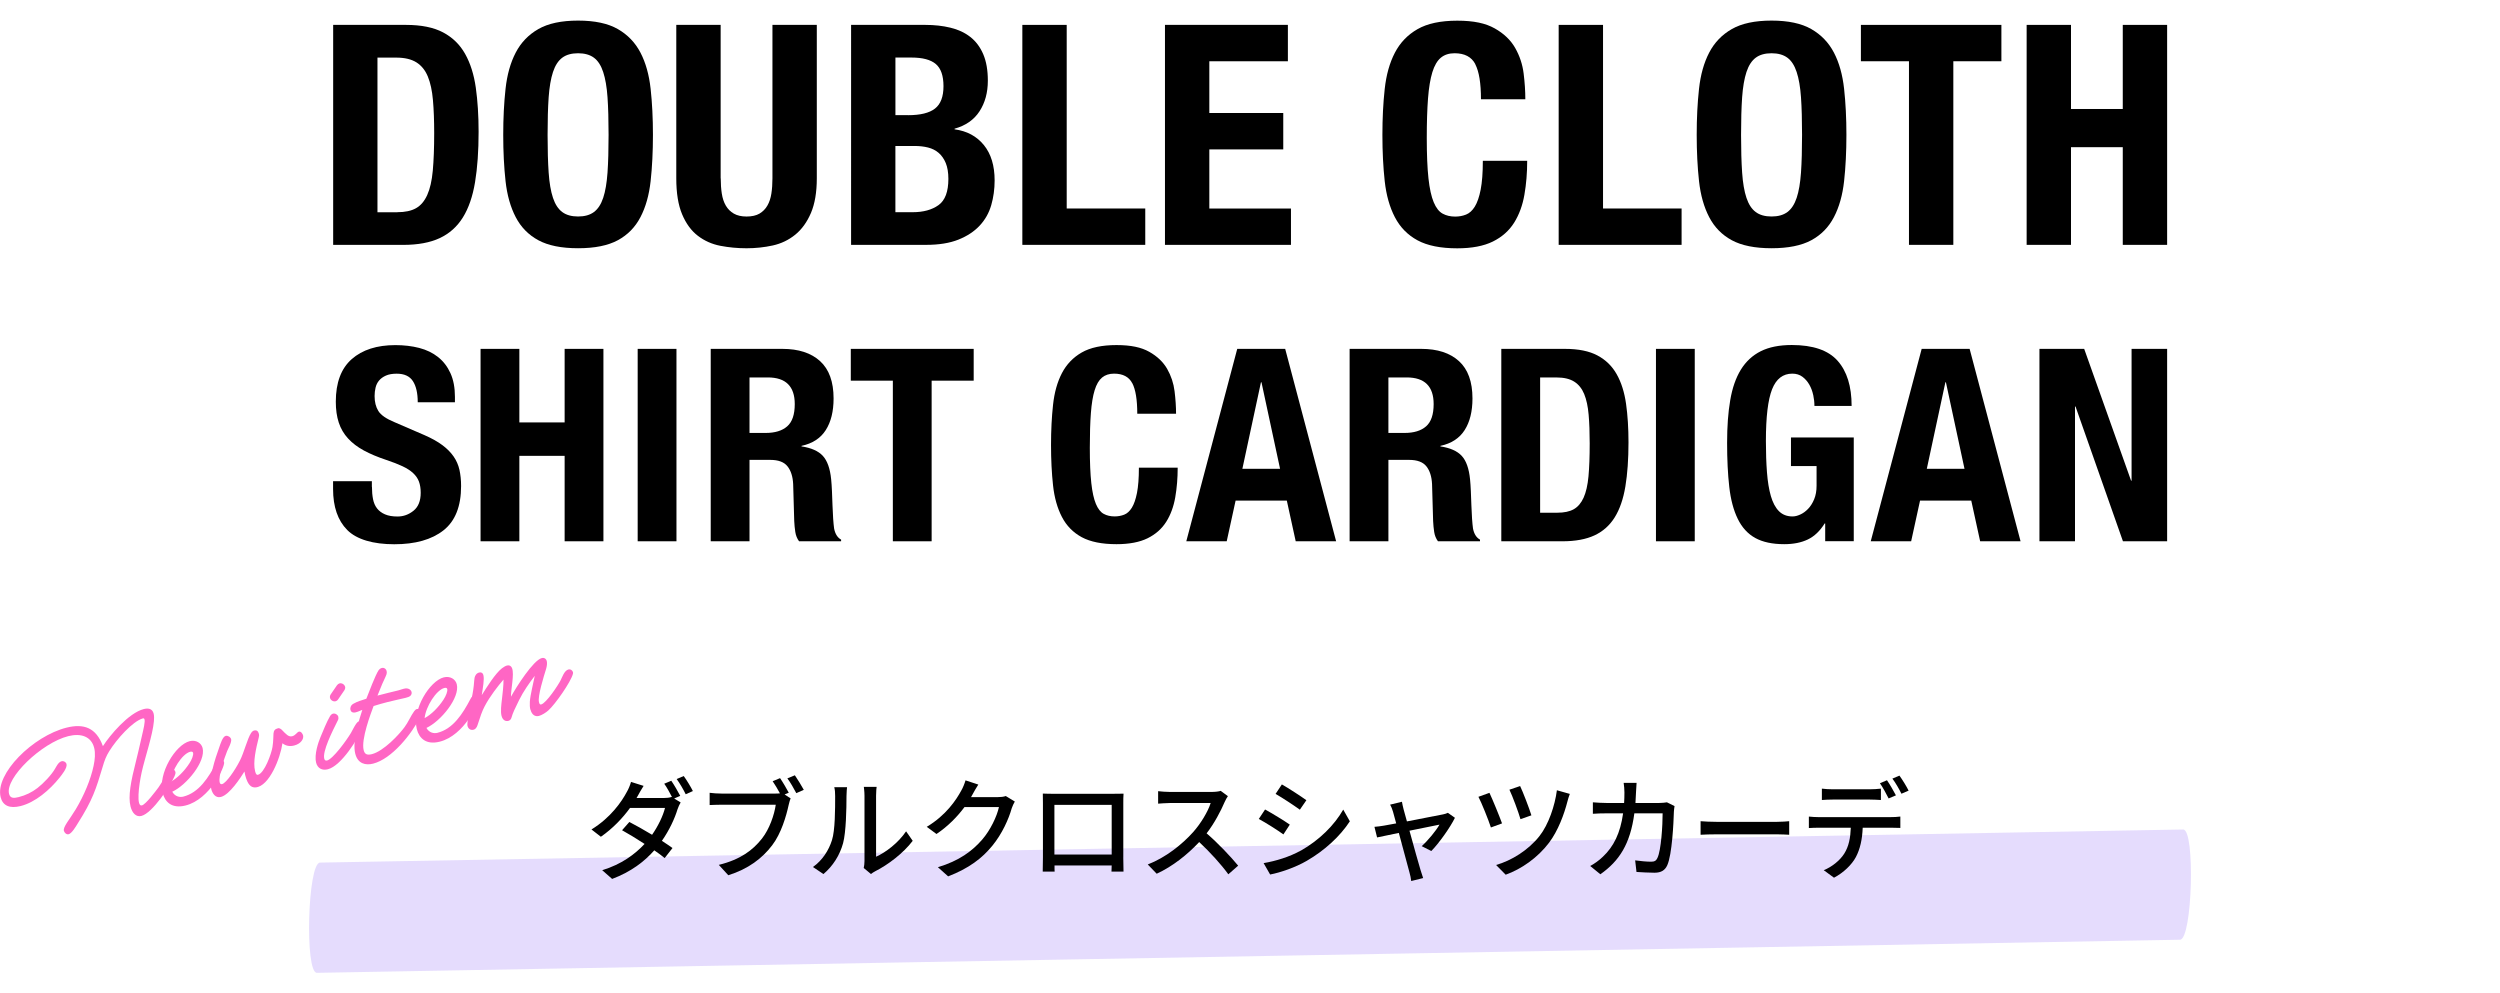
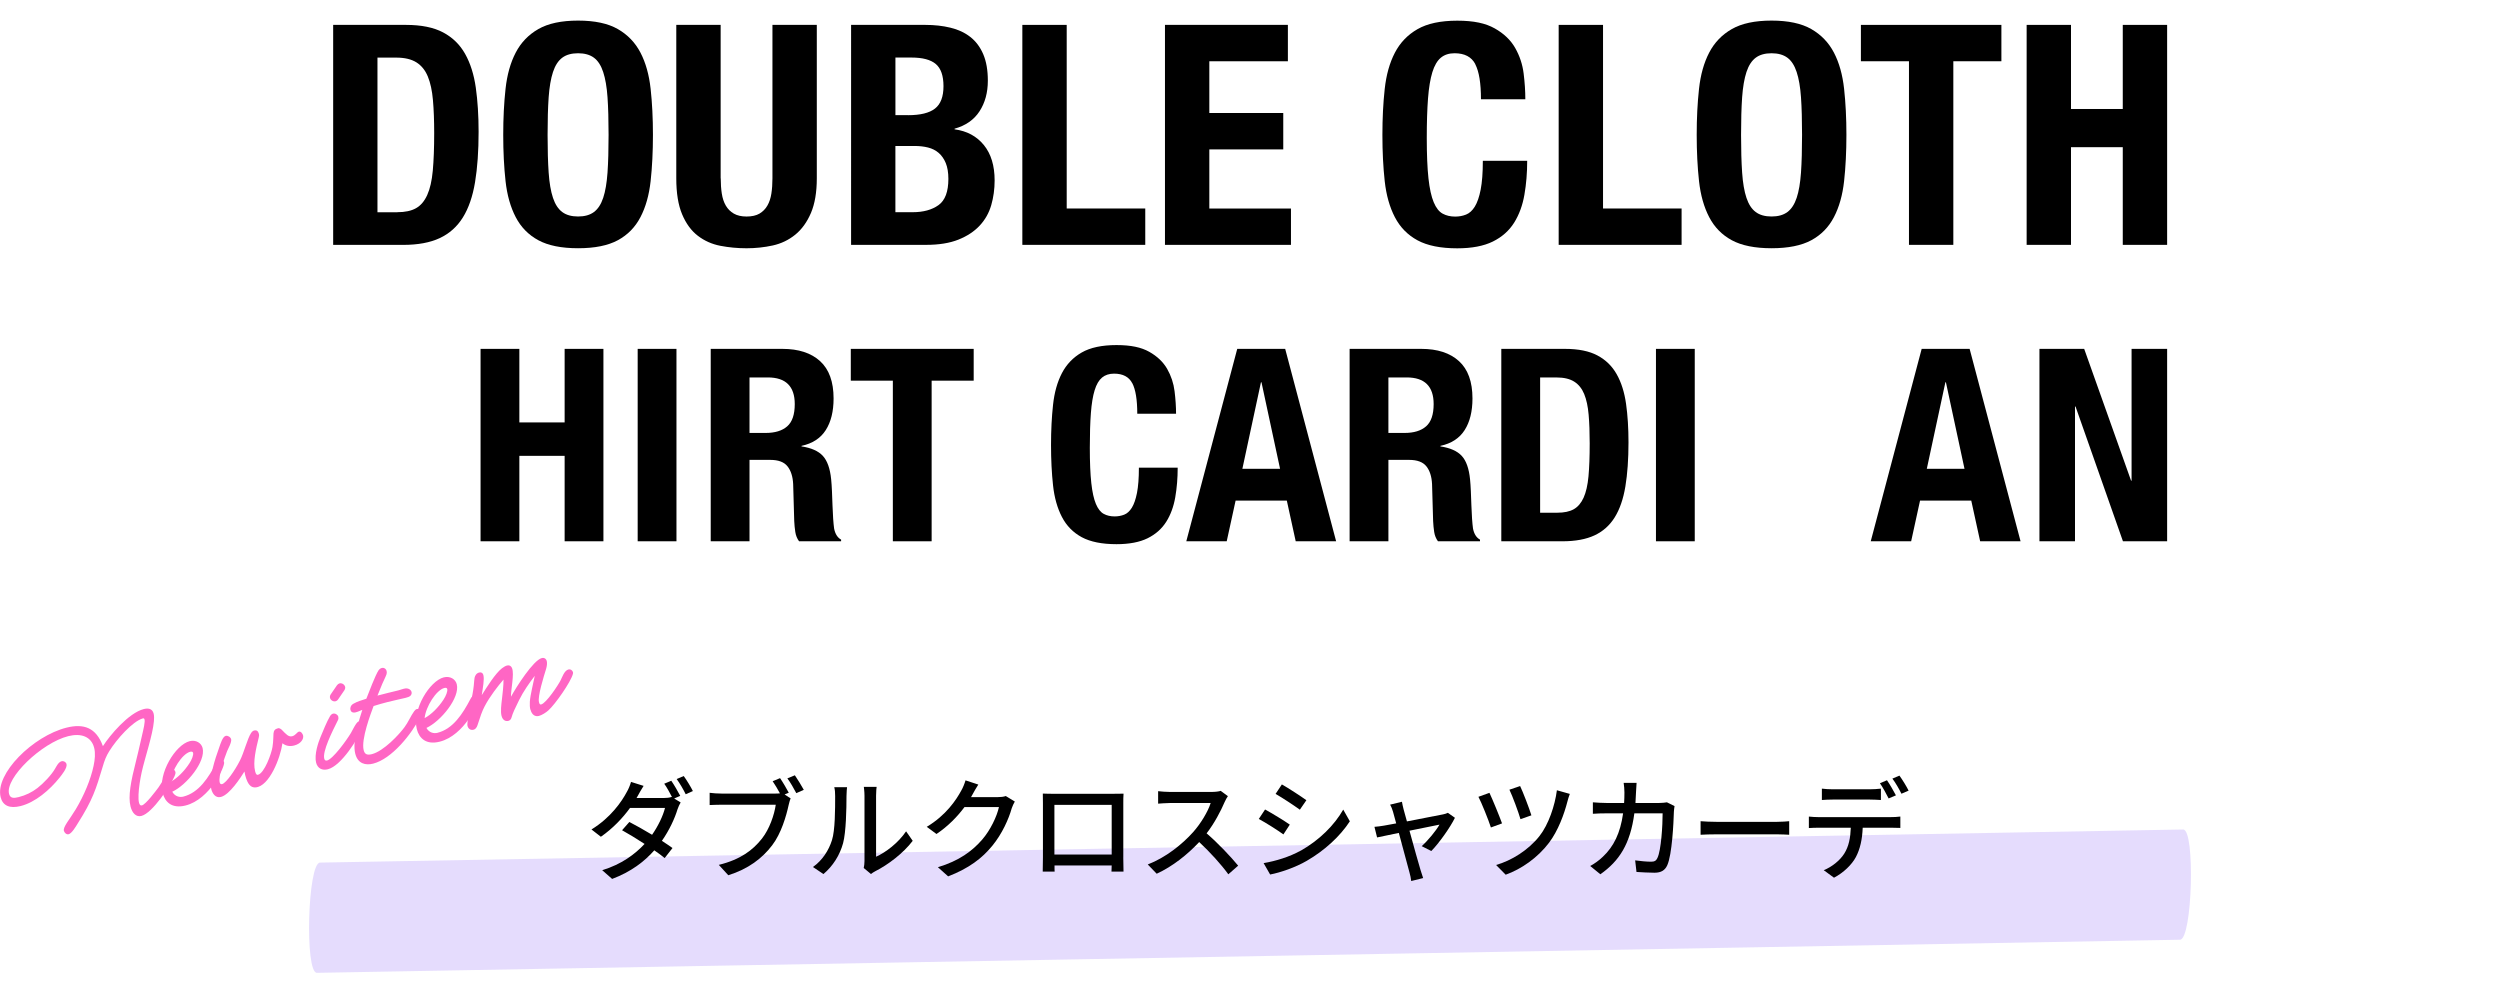
<svg xmlns="http://www.w3.org/2000/svg" id="_レイヤー_1" data-name="レイヤー_1" version="1.1" viewBox="0 0 843.65 335.24">
  <defs>
    <style>
      .st0 {
        fill: #ff66c4;
      }

      .st1 {
        fill: #e5dcfd;
      }
    </style>
  </defs>
  <g>
    <path class="st0" d="M21.56,280.37c-.34-1.34,1.91-3.77,4.04-7.33,2.75-4.59,5.02-9.99,5.99-14.63.45-2.15.64-4.23.19-6.03-.96-3.82-4.4-5.05-8.74-3.96-8.94,2.24-21.34,14.09-19.99,19.46.4,1.6,1.69,1.5,3.24,1.11,2.38-.6,4.48-1.62,6.37-3.08,1.98-1.54,4.72-4.37,5.98-6.61.35-.58,1.06-2.13,2.14-2.41.72-.18,1.5.28,1.67.96.32,1.29-1.61,3.64-2.32,4.54-3.34,4.19-8.22,8.38-13.18,9.62-3.72.93-6.02-.14-6.73-2.98-1.98-7.91,10.91-20.64,22.23-23.48,5.79-1.45,9.99-.04,12.28,6.25,2.28-3.59,8.66-11.24,13.82-12.53,1.29-.32,2.84-.27,3.3,1.54.19.77.16,1.72.09,2.56-.41,4.72-3.02,12.24-4.13,17.24-1,4.54-1.85,11.67.06,11.19,1.34-.34,4.75-4.93,5.61-6.08,1.59-2.21,2.35-4.21,3.34-5.51.37-.48.65-.71.96-.79.57-.14,1.28.5,1.42,1.07.1.41-.09.96-.3,1.45-1.28,3.01-7.42,12.46-11.19,13.41-1.76.44-3.09-.93-3.66-3.2-.86-3.41.06-8.31,1.91-15.58.41-1.64.82-3.28,2.33-9.98.49-2.21.96-4.47-.11-4.15-3.44.97-8.83,7.05-11.29,11.02-1.1,1.76-1.62,3.15-2.24,5.29-2.24,7.48-3.35,11.17-8.47,19.21-.54.91-1.97,3.3-3.01,3.56-.78.19-1.46-.57-1.6-1.14Z" />
    <path class="st0" d="M64,250.11c2.17-.54,3.95.65,4.37,2.31,1.14,4.55-5.38,12.5-10.24,14.76.98,1.73,2.62,1.92,3.71,1.65,5.27-1.32,8.51-6.36,11.22-11.55.26-.5.71-.89,1.17-1.01.57-.14,1.25.4,1.4.97.34,1.34-4.72,12.5-13.03,14.59-4.6,1.15-6.94-1.17-7.72-4.27-1.63-6.51,4.33-16.24,9.13-17.45ZM63.87,257.67c.88-1.32,1.47-2.9,1.29-3.62-.1-.41-.5-.48-1.02-.35-2.67.73-6.2,6.17-6.62,10.17,2.23-1.17,4.69-3.65,6.35-6.21Z" />
    <path class="st0" d="M71.29,266.24c-.89-3.56,1.23-9.97,2.75-14.2.36-.97,1.06-3.45,2.14-3.72.67-.17,1.64.41,1.82,1.13.25.98-1.04,3.28-1.35,4.02-.88,2.2-3.04,8.45-2.51,10.57.12.46.39.67.8.57,1.39-.35,4.37-4.67,6.02-7.94,1.37-2.65,2.53-7.44,3.76-9.29.4-.59.73-.79,1.1-.88.72-.18,1.31.17,1.55,1.15.08.31.1.63-.04,1.16-.95,3.86-2.02,8.36-1.24,11.46.27,1.09.59,1.28.96,1.19,2.17-.54,4.54-7.07,4.9-9.36.69-4.24-.41-5.77,1.92-6.36.36-.09.94.26,1.16.48,1.55,1.59,2.34,2.54,3.58,2.23,1.14-.29,1.63-1.4,2.25-1.55.67-.17,1.27.67,1.42,1.29.29,1.14-.72,2.82-3.04,3.4-1.45.36-2.77.15-3.93-.77-.68,4.95-4.42,14.56-9.06,14.9-1.56.12-2.7-.92-3.53-4.22l-.23-1.15c-1.29,2.08-5.01,7.85-7.95,8.59-1.91.48-2.91-1.3-3.26-2.7Z" />
    <path class="st0" d="M106.67,257.3c-.67-2.69.76-6.84,1.48-8.55.86-2.03,2.1-5.2,3.22-7.07.27-.45.63-.76.99-.85.78-.19,1.63.36,1.8,1.03.09.36.08.75-.1,1.12-2.05,4.08-5.26,10.55-4.64,13.03.14.57.45.71.93.64,1.96-.49,6.43-6.56,8.09-9.33.57-1.02,1.11-2.15,1.75-3.08.25-.33.49-.67.9-.78.57-.14,1.19.36,1.34.98.1.41.05.87-.17,1.31-1.31,3.29-7.03,12.69-11.63,13.85-1.86.47-3.46-.23-3.98-2.3ZM111.37,235.53c-.09-.36-.04-.81.24-1.21l2.09-3.05c.24-.34.57-.58.88-.66.77-.19,1.68.35,1.89,1.17.08.31.01.71-.26,1.16l-2.09,3.05c-.28.4-.57.58-.88.66-.77.19-1.68-.35-1.87-1.12Z" />
    <path class="st0" d="M119.89,254.37c-1.12-4.44,1.5-11.97,2.38-14.82-1.01.36-1.23.58-2.26.84-.98.25-1.58-.15-1.75-.83-.17-.67.1-1.56.97-2.06,1.54-.88,2.69-1.11,4.4-1.71.73-1.89,3.05-7.96,4.09-9.54.32-.46.7-.72,1.11-.83.72-.18,1.43.24,1.63,1.02.08.31.1.63-.01,1.05-.21.71-1.2,2.66-1.47,3.33l-1.6,3.92c2.42-.66,4.6-1.15,7.03-1.76.77-.19,1.67-.58,2.42-.66,1.07-.1,1.87.46,2.07,1.24.14.57-.17,1.31-1.07,1.64-.35.14-.66.22-.97.3l-2.29.52-3.73.88c-1.65.42-3.29.88-4.77,1.36-.92,2.48-4.27,11.23-3.34,14.9.32,1.29,1.05,1.77,2.75,1.34,3.98-1,9.17-6.58,11.01-9.08,1.24-1.63,2.15-3.89,3.3-5.44.28-.4.61-.65.92-.72.88-.22,1.28.94,1.4,1.41.09.36-.01.83-.24,1.21-3.02,5.92-9.66,14.23-15.97,15.82-2.53.64-5.15.03-6-3.33Z" />
    <path class="st0" d="M149.77,228.58c2.17-.54,3.95.65,4.37,2.31,1.14,4.55-5.38,12.5-10.24,14.76.98,1.73,2.62,1.92,3.71,1.65,5.27-1.32,8.51-6.36,11.22-11.55.26-.5.71-.89,1.17-1.01.57-.14,1.25.4,1.4.97.34,1.34-4.72,12.5-13.03,14.58-4.6,1.15-6.94-1.17-7.72-4.27-1.63-6.51,4.33-16.24,9.13-17.45ZM149.64,236.14c.88-1.32,1.47-2.9,1.29-3.62-.1-.41-.5-.48-1.02-.35-2.67.73-6.2,6.17-6.62,10.17,2.23-1.17,4.69-3.65,6.35-6.21Z" />
    <path class="st0" d="M178.98,239.48c-.18-.72-.25-1.64-.18-2.7.17-2.4,1.21-6.34,1.66-8.71-1.82,2.38-3.84,5.25-5.26,8.13-1.42,2.88-2.18,4.45-2.58,5.92-.17.64-.57,1.02-1.08,1.15-.88.22-1.91-.18-2.3-1.73-.36-1.45-.09-3.66.16-5.7.19-1.64.55-4.59.51-6.5-1.79,2.04-4.66,5.73-6.36,9.01-.89,1.71-1.46,3.39-2.41,6.37-.24.78-.76,1.56-1.74,1.59-1.03.04-1.64-.85-1.69-1.72.06-2.16.52-4.69.99-6.78.68-2.97.96-4.47,1.18-6.45.15-1.36.14-2.07.27-2.65.15-.7.61-1.53,1.54-1.76.62-.16,1.21.03,1.44.9.35,1.4-.16,4.16-.56,6.73,1.57-2.48,4.58-7.36,6.84-9.08.65-.49,1.23-.8,1.69-.92.72-.18,1.4.09,1.73.99.74,2.07-.41,6.91-.4,9.55,1.84-3.37,7.56-12.33,10.4-13.05.83-.21,1.49.23,1.69,1.06.17.67.04,1.69-.23,2.59-.79,2.56-2.9,9.24-2.41,11.2.14.57.29.92.75.8,1.71-.43,5.77-6.56,6.57-8.18.45-.83,1.21-3.27,2.61-3.62.78-.19,1.41.36,1.55.93.04.15.04.37-.02.55-.69,2.7-5.98,10.29-8.32,12.36-.76.69-2.18,1.59-3.16,1.84-1.29.32-2.4-.38-2.84-2.14Z" />
  </g>
  <g>
    <path class="st1" d="M736.71,279.92c-40.91.73-81.82,1.45-122.73,2.18-40.91.73-81.82,1.45-122.73,2.18-40.91.73-81.82,1.45-122.73,2.18-40.91.73-81.82,1.45-122.73,2.18-40.91.73-81.82,1.45-122.73,2.18-5.02.09-10.05.18-15.07.27-4.16.07-5.21,37.27-1.04,37.2,40.91-.73,81.82-1.45,122.73-2.18,40.91-.73,81.82-1.45,122.73-2.18,40.91-.73,81.82-1.45,122.73-2.18,40.91-.73,81.82-1.45,122.73-2.18,40.91-.73,81.82-1.45,122.73-2.18,5.02-.09,10.05-.18,15.07-.27,4.16-.07,5.21-37.27,1.04-37.2h0Z" />
    <g>
      <g>
-         <path d="M125.52,164.29c0,1.52.12,2.9.36,4.14s.7,2.29,1.36,3.14c.67.85,1.56,1.52,2.68,2,1.12.49,2.53.73,4.23.73,2,0,3.8-.65,5.41-1.96,1.61-1.3,2.41-3.32,2.41-6.05,0-1.46-.2-2.71-.59-3.77s-1.05-2.01-1.96-2.86-2.11-1.62-3.59-2.32c-1.49-.7-3.32-1.41-5.5-2.14-2.91-.97-5.43-2.03-7.55-3.18s-3.9-2.5-5.32-4.05c-1.43-1.55-2.47-3.33-3.14-5.36s-1-4.38-1-7.05c0-6.43,1.79-11.21,5.37-14.37,3.58-3.15,8.49-4.73,14.73-4.73,2.91,0,5.59.32,8.05.95,2.46.64,4.58,1.67,6.37,3.09,1.79,1.43,3.18,3.24,4.18,5.46,1,2.21,1.5,4.86,1.5,7.96v1.82h-12.55c0-3.09-.55-5.47-1.64-7.14s-2.91-2.5-5.46-2.5c-1.46,0-2.67.21-3.64.64-.97.43-1.74.99-2.32,1.68-.58.7-.97,1.5-1.18,2.41s-.32,1.85-.32,2.82c0,2,.42,3.68,1.27,5.05.85,1.36,2.67,2.62,5.46,3.77l10.09,4.36c2.49,1.09,4.52,2.23,6.09,3.41,1.58,1.18,2.83,2.46,3.77,3.82s1.59,2.86,1.96,4.5c.36,1.64.55,3.46.55,5.46,0,6.85-1.99,11.84-5.96,14.96-3.97,3.12-9.5,4.68-16.6,4.68s-12.69-1.61-15.87-4.82-4.77-7.82-4.77-13.82v-2.64h13.09v1.91h.03Z" />
        <path d="M175.26,117.73v24.82h15.28v-24.82h13.09v64.93h-13.09v-28.83h-15.28v28.83h-13.09v-64.93h13.09Z" />
        <path d="M215.19,117.73h13.09v64.93h-13.09v-64.93Z" />
        <path d="M264.02,117.73c5.46,0,9.7,1.38,12.73,4.14s4.55,6.96,4.55,12.59c0,4.36-.88,7.93-2.64,10.68-1.76,2.76-4.49,4.53-8.18,5.32v.18c3.27.49,5.67,1.55,7.18,3.18,1.51,1.64,2.46,4.27,2.82,7.91.12,1.21.21,2.53.27,3.96.06,1.43.12,3.02.18,4.77.12,3.46.3,6.09.55,7.91.36,1.82,1.15,3.06,2.36,3.73v.55h-14.19c-.67-.91-1.09-1.96-1.27-3.14s-.3-2.41-.36-3.68l-.36-12.46c-.12-2.55-.76-4.55-1.91-6-1.15-1.46-3.09-2.18-5.82-2.18h-7v27.46h-13.09v-64.93h24.19,0ZM258.38,146.1c3.15,0,5.58-.74,7.27-2.23,1.7-1.48,2.55-3.99,2.55-7.5,0-6-3.03-9-9.09-9h-6.18v18.73h5.46,0Z" />
        <path d="M328.58,128.46h-14.19v54.2h-13.09v-54.2h-14.19v-10.73h41.47v10.73Z" />
        <path d="M382.09,129.32c-1.12-2.15-3.17-3.23-6.14-3.23-1.64,0-2.99.44-4.05,1.32-1.06.88-1.9,2.3-2.5,4.27-.61,1.97-1.03,4.55-1.27,7.73s-.36,7.08-.36,11.68c0,4.91.17,8.88.5,11.91s.85,5.38,1.55,7.05c.7,1.67,1.58,2.79,2.64,3.36,1.06.58,2.29.86,3.68.86,1.15,0,2.23-.2,3.23-.59s1.86-1.18,2.59-2.36c.73-1.18,1.3-2.85,1.73-5,.42-2.15.64-4.99.64-8.5h13.09c0,3.52-.27,6.85-.82,10-.55,3.15-1.56,5.91-3.05,8.27s-3.58,4.21-6.28,5.55c-2.7,1.33-6.2,2-10.5,2-4.91,0-8.82-.79-11.73-2.36-2.91-1.58-5.14-3.85-6.68-6.82-1.55-2.97-2.55-6.52-3-10.64s-.68-8.67-.68-13.64.23-9.44.68-13.59c.45-4.15,1.45-7.71,3-10.68,1.55-2.97,3.77-5.29,6.68-6.96s6.82-2.5,11.73-2.5,8.35.76,11.05,2.27c2.7,1.52,4.71,3.44,6.05,5.77,1.33,2.33,2.17,4.85,2.5,7.55s.5,5.23.5,7.59h-13.09c0-4.73-.56-8.17-1.68-10.32h-.01Z" />
        <path d="M433.7,117.73l17.19,64.93h-13.64l-3-13.73h-17.28l-3,13.73h-13.64l17.19-64.93h16.19,0ZM431.97,158.2l-6.27-29.19h-.18l-6.27,29.19h12.73-.01Z" />
        <path d="M479.62,117.73c5.46,0,9.7,1.38,12.73,4.14s4.55,6.96,4.55,12.59c0,4.36-.88,7.93-2.64,10.68-1.76,2.76-4.49,4.53-8.18,5.32v.18c3.27.49,5.67,1.55,7.18,3.18,1.52,1.64,2.46,4.27,2.82,7.91.12,1.21.21,2.53.27,3.96.06,1.43.12,3.02.18,4.77.12,3.46.3,6.09.55,7.91.36,1.82,1.15,3.06,2.36,3.73v.55h-14.19c-.67-.91-1.09-1.96-1.27-3.14s-.3-2.41-.36-3.68l-.36-12.46c-.12-2.55-.76-4.55-1.91-6s-3.09-2.18-5.82-2.18h-7v27.46h-13.09v-64.93h24.19,0ZM473.98,146.1c3.15,0,5.58-.74,7.27-2.23,1.7-1.48,2.55-3.99,2.55-7.5,0-6-3.03-9-9.09-9h-6.18v18.73h5.46,0Z" />
        <path d="M528.09,117.73c4.55,0,8.21.74,11,2.23,2.79,1.49,4.96,3.61,6.5,6.37,1.55,2.76,2.59,6.08,3.14,9.96s.82,8.22.82,13c0,5.7-.35,10.65-1.05,14.87-.7,4.21-1.9,7.68-3.59,10.41-1.7,2.73-3.97,4.76-6.82,6.09-2.85,1.33-6.46,2-10.82,2h-20.64v-64.93h21.46ZM525.54,173.02c2.3,0,4.15-.39,5.55-1.18,1.39-.79,2.5-2.09,3.32-3.91s1.36-4.21,1.64-7.18c.27-2.97.41-6.67.41-11.09,0-3.7-.12-6.94-.36-9.73s-.74-5.11-1.5-6.96-1.88-3.24-3.36-4.18c-1.49-.94-3.47-1.41-5.96-1.41h-5.55v45.65h5.82-.01Z" />
        <path d="M558.82,117.73h13.09v64.93h-13.09v-64.93Z" />
-         <path d="M611.88,133.28c-.27-1.27-.71-2.44-1.32-3.5s-1.38-1.94-2.32-2.64-2.08-1.05-3.41-1.05c-3.15,0-5.43,1.76-6.82,5.27-1.39,3.52-2.09,9.34-2.09,17.46,0,3.88.12,7.4.36,10.55.24,3.15.68,5.84,1.32,8.05s1.55,3.91,2.73,5.09,2.71,1.77,4.59,1.77c.79,0,1.65-.21,2.59-.64.94-.42,1.82-1.06,2.64-1.91s1.5-1.92,2.05-3.23c.55-1.3.82-2.83.82-4.59v-6.64h-8.64v-9.64h21.19v35.01h-9.64v-6h-.18c-1.58,2.55-3.47,4.35-5.68,5.41s-4.86,1.59-7.96,1.59c-4,0-7.26-.7-9.78-2.09s-4.49-3.55-5.91-6.46-2.38-6.5-2.86-10.78c-.49-4.27-.73-9.23-.73-14.87s.35-10.24,1.05-14.37c.7-4.12,1.89-7.56,3.59-10.32s3.94-4.83,6.73-6.23c2.79-1.39,6.27-2.09,10.46-2.09,7.15,0,12.31,1.77,15.46,5.32s4.73,8.62,4.73,15.23h-12.55c0-1.21-.14-2.46-.41-3.73v.03Z" />
        <path d="M664.67,117.73l17.19,64.93h-13.64l-3-13.73h-17.28l-3,13.73h-13.64l17.19-64.93h16.19,0ZM662.94,158.2l-6.27-29.19h-.18l-6.27,29.19h12.73,0Z" />
        <path d="M719.14,162.2h.18v-44.47h12v64.93h-14.91l-16-45.47h-.18v45.47h-12v-64.93h15.1l15.82,44.47h-.01Z" />
      </g>
      <g>
        <path d="M136.97,8.4c5.2,0,9.39.85,12.58,2.55s5.67,4.12,7.43,7.28c1.77,3.15,2.96,6.95,3.59,11.38.62,4.44.94,9.39.94,14.87,0,6.52-.4,12.18-1.2,17-.8,4.82-2.17,8.79-4.11,11.9-1.94,3.12-4.54,5.44-7.8,6.97-3.26,1.53-7.38,2.29-12.37,2.29h-23.6V8.4h24.54ZM134.05,71.61c2.63,0,4.75-.45,6.34-1.35s2.86-2.39,3.79-4.47c.94-2.08,1.56-4.82,1.87-8.21.31-3.4.47-7.62.47-12.68,0-4.23-.14-7.94-.42-11.12-.28-3.19-.85-5.84-1.72-7.95s-2.15-3.71-3.85-4.78c-1.7-1.07-3.97-1.61-6.81-1.61h-6.34v52.19h6.65l.02-.02Z" />
        <path d="M170.6,29.98c.52-4.75,1.66-8.82,3.43-12.22,1.77-3.4,4.31-6.05,7.64-7.95,3.33-1.91,7.8-2.86,13.41-2.86s10.08.95,13.41,2.86,5.87,4.56,7.64,7.95c1.77,3.4,2.91,7.47,3.43,12.22.52,4.75.78,9.93.78,15.54s-.26,10.88-.78,15.59c-.52,4.71-1.66,8.77-3.43,12.16-1.77,3.4-4.31,6-7.64,7.8s-7.8,2.7-13.41,2.7-10.08-.9-13.41-2.7c-3.33-1.8-5.87-4.4-7.64-7.8s-2.91-7.45-3.43-12.16c-.52-4.71-.78-9.91-.78-15.59s.26-10.79.78-15.54ZM185.15,58.25c.24,3.5.73,6.34,1.46,8.52.73,2.18,1.77,3.78,3.12,4.78,1.35,1.01,3.14,1.51,5.35,1.51s4-.5,5.35-1.51c1.35-1,2.39-2.6,3.12-4.78s1.21-5.02,1.46-8.52c.24-3.5.36-7.75.36-12.74s-.12-9.22-.36-12.68-.73-6.31-1.46-8.52c-.73-2.22-1.77-3.83-3.12-4.83-1.35-1-3.14-1.51-5.35-1.51s-4,.5-5.35,1.51-2.39,2.62-3.12,4.83c-.73,2.22-1.21,5.06-1.46,8.52-.24,3.47-.36,7.69-.36,12.68s.12,9.24.36,12.74Z" />
        <path d="M243.22,60.18c0,1.87.12,3.59.36,5.15.24,1.56.69,2.91,1.35,4.05s1.56,2.04,2.7,2.7c1.14.66,2.58.99,4.31.99s3.26-.33,4.37-.99c1.11-.66,1.99-1.56,2.65-2.7s1.11-2.5,1.35-4.05c.24-1.56.36-3.27.36-5.15V8.4h14.97v51.77c0,4.71-.66,8.61-1.98,11.7-1.32,3.08-3.08,5.53-5.3,7.33s-4.75,3.01-7.59,3.64c-2.84.62-5.79.94-8.84.94s-6-.28-8.84-.83-5.37-1.68-7.59-3.38-3.99-4.11-5.3-7.23c-1.32-3.12-1.98-7.17-1.98-12.16V8.4h14.97v51.77h.03Z" />
        <path d="M312.25,8.4c3.05,0,5.87.31,8.47.94,2.6.62,4.83,1.66,6.71,3.12,1.87,1.46,3.33,3.4,4.37,5.82,1.04,2.43,1.56,5.41,1.56,8.94,0,4.02-.94,7.47-2.81,10.34-1.87,2.88-4.68,4.83-8.42,5.87v.21c4.16.56,7.45,2.32,9.88,5.3s3.64,6.97,3.64,11.96c0,2.91-.38,5.68-1.14,8.32-.76,2.63-2.06,4.94-3.9,6.91-1.84,1.98-4.23,3.55-7.17,4.73-2.95,1.18-6.6,1.77-10.97,1.77h-25.26V8.4h25.06-.02ZM306.43,38.87c4.16,0,7.19-.74,9.1-2.24,1.91-1.49,2.86-4,2.86-7.54s-.87-6.03-2.6-7.49c-1.73-1.46-4.47-2.18-8.21-2.18h-5.41v19.44h4.26ZM307.98,71.61c3.6,0,6.51-.8,8.73-2.39s3.33-4.54,3.33-8.84c0-2.15-.3-3.93-.88-5.35-.59-1.42-1.39-2.56-2.39-3.43-1.01-.87-2.2-1.47-3.59-1.82-1.39-.35-2.91-.52-4.57-.52h-6.45v22.35h5.82Z" />
        <path d="M345,8.4h14.97v61.96h26.51v12.27h-41.48V8.4Z" />
        <path d="M434.61,20.67h-26.51v17.47h24.95v12.27h-24.95v19.96h27.55v12.27h-42.52V8.4h41.48s0,12.27,0,12.27Z" />
        <path d="M497.87,21.66c-1.28-2.46-3.62-3.69-7.02-3.69-1.87,0-3.41.5-4.63,1.51-1.21,1.01-2.17,2.64-2.86,4.89-.69,2.25-1.18,5.2-1.46,8.84s-.42,8.09-.42,13.36c0,5.61.19,10.15.57,13.62s.97,6.15,1.77,8.06,1.8,3.19,3.02,3.85c1.21.66,2.62.99,4.21.99,1.32,0,2.55-.22,3.69-.68,1.14-.45,2.13-1.35,2.96-2.7s1.49-3.26,1.97-5.72.73-5.7.73-9.72h14.97c0,4.02-.31,7.83-.94,11.44-.62,3.6-1.79,6.76-3.48,9.46-1.7,2.7-4.09,4.82-7.17,6.34-3.08,1.52-7.09,2.29-12.01,2.29-5.61,0-10.08-.9-13.41-2.7-3.33-1.8-5.87-4.4-7.64-7.8-1.77-3.4-2.91-7.45-3.43-12.16-.52-4.71-.78-9.91-.78-15.59s.26-10.79.78-15.54,1.66-8.82,3.43-12.22c1.77-3.4,4.31-6.05,7.64-7.95,3.33-1.91,7.8-2.86,13.41-2.86s9.55.87,12.63,2.6c3.08,1.73,5.39,3.93,6.91,6.6s2.48,5.55,2.86,8.63c.38,3.08.57,5.98.57,8.68h-14.97c0-5.41-.64-9.34-1.92-11.8l.02-.03Z" />
        <path d="M525.99,8.4h14.97v61.96h26.51v12.27h-41.48V8.4Z" />
        <path d="M573.35,29.98c.52-4.75,1.66-8.82,3.43-12.22s4.31-6.05,7.64-7.95c3.33-1.91,7.8-2.86,13.41-2.86s10.08.95,13.41,2.86c3.33,1.91,5.87,4.56,7.64,7.95,1.77,3.4,2.91,7.47,3.43,12.22.52,4.75.78,9.93.78,15.54s-.26,10.88-.78,15.59c-.52,4.71-1.66,8.77-3.43,12.16-1.77,3.4-4.31,6-7.64,7.8s-7.8,2.7-13.41,2.7-10.08-.9-13.41-2.7c-3.33-1.8-5.87-4.4-7.64-7.8s-2.91-7.45-3.43-12.16c-.52-4.71-.78-9.91-.78-15.59s.26-10.79.78-15.54ZM587.9,58.25c.24,3.5.73,6.34,1.46,8.52s1.77,3.78,3.12,4.78c1.35,1.01,3.13,1.51,5.35,1.51s4-.5,5.35-1.51c1.35-1,2.39-2.6,3.12-4.78s1.21-5.02,1.46-8.52c.24-3.5.36-7.75.36-12.74s-.12-9.22-.36-12.68-.73-6.31-1.46-8.52c-.73-2.22-1.77-3.83-3.12-4.83s-3.14-1.51-5.35-1.51-4,.5-5.35,1.51-2.39,2.62-3.12,4.83c-.73,2.22-1.21,5.06-1.46,8.52-.24,3.47-.36,7.69-.36,12.68s.12,9.24.36,12.74Z" />
        <path d="M675.39,20.67h-16.22v61.96h-14.97V20.67h-16.22v-12.27h47.41v12.27h0Z" />
        <path d="M698.88,8.4v28.38h17.47V8.4h14.97v74.23h-14.97v-32.96h-17.47v32.96h-14.97V8.4h14.97Z" />
      </g>
    </g>
    <g>
      <path d="M227.49,269.45l2.2,1.34c-.37.6-.78,1.53-1.04,2.27-.93,3.09-2.76,7.08-5.29,10.69,1.38.89,2.64,1.75,3.58,2.42l-2.64,3.39c-.89-.75-2.12-1.64-3.5-2.61-3.31,3.76-7.86,7.26-14.23,9.65l-3.35-2.94c6.56-2.01,11.06-5.4,14.3-8.87-2.72-1.79-5.59-3.5-7.6-4.62l2.46-2.79c2.09,1.08,4.95,2.68,7.67,4.32,2.05-2.94,3.72-6.44,4.36-9.05h-11.81c-2.46,3.39-5.85,6.97-9.83,9.72l-3.17-2.46c6.48-3.99,10.17-9.35,11.92-12.66.48-.78,1.12-2.27,1.42-3.39l4.25,1.34c-.74,1.12-1.53,2.57-1.94,3.32l-.45.78h9.05c1.08,0,2.09-.11,2.79-.37l.15.08c-.75-1.45-1.75-3.32-2.64-4.54l2.38-1c.93,1.34,2.27,3.65,3.02,5.1l-2.05.89h-.01ZM230.73,261.88c1.01,1.38,2.42,3.72,3.09,5.07l-2.42,1.08c-.78-1.6-2.01-3.72-3.05-5.14l2.38-1.01h0Z" />
      <path d="M264.77,268.1l2.05,1.34c-.3.6-.48,1.42-.67,2.16-.82,3.8-2.53,9.68-5.59,13.67-3.35,4.4-8.05,7.97-14.79,10.09l-3.2-3.5c7.3-1.79,11.51-4.99,14.56-8.87,2.57-3.28,4.17-8.04,4.66-11.43h-18.29c-1.6,0-3.09.08-4.02.11v-4.13c1.04.15,2.79.26,4.02.26h18.06c.45,0,1.04,0,1.64-.07-.71-1.38-1.68-2.94-2.46-4.1l2.5-1.04c.93,1.34,2.2,3.54,2.94,4.92l-1.42.6h.01ZM268.23,261.62c.89,1.3,2.27,3.54,3.02,4.92l-2.53,1.12c-.82-1.53-2.01-3.69-3.02-4.99l2.53-1.04h0Z" />
      <path d="M274.34,292.58c3.2-2.27,5.33-5.62,6.41-9.05,1.08-3.31,1.08-10.58,1.08-14.86,0-1.27-.07-2.16-.3-3.02h4.32c-.04.3-.19,1.68-.19,2.98,0,4.25-.15,12.18-1.15,15.9-1.12,4.1-3.46,7.75-6.63,10.43l-3.54-2.38h0ZM291.47,292.91c.15-.63.26-1.49.26-2.35v-22.05c0-1.53-.22-2.76-.22-2.98h4.32c-.04.22-.19,1.45-.19,2.98v20.6c3.24-1.45,7.45-4.62,10.13-8.57l2.23,3.2c-3.17,4.21-8.38,8.12-12.66,10.28-.63.3-1.01.63-1.42.93l-2.46-2.05h0Z" />
      <path d="M342.46,270.49c-.37.6-.78,1.53-1.04,2.27-1.01,3.58-3.2,8.57-6.56,12.66-3.43,4.21-7.93,7.63-14.9,10.32l-3.46-3.09c7.19-2.16,11.62-5.48,14.94-9.31,2.76-3.17,4.99-7.86,5.66-10.99h-11.62c-2.38,3.2-5.55,6.48-9.46,9.09l-3.28-2.42c6.48-3.87,9.94-9.05,11.7-12.33.45-.75,1.08-2.27,1.38-3.35l4.32,1.42c-.75,1.12-1.53,2.57-1.94,3.31-.15.3-.34.63-.52.93h8.94c1.04,0,2.09-.11,2.79-.37l3.05,1.86h0Z" />
      <path d="M379.06,289.33c0,1.3.08,4.51.08,4.81h-4.06c.04-.19.04-1.04.07-2.09h-19.29c0,1,0,1.9.04,2.09h-4.02c0-.34.07-3.32.07-4.81v-18.29c0-.97,0-2.23-.04-3.24,1.45.07,2.64.07,3.58.07h20.23c.86,0,2.2,0,3.43-.04-.08,1.01-.08,2.16-.08,3.2v18.29h-.01ZM355.82,271.61v16.76h19.33v-16.76h-19.33Z" />
      <path d="M414.37,268.66c-.26.37-.82,1.3-1.08,1.94-1.3,3.05-3.5,7.26-6.11,10.62,3.84,3.28,8.34,8.08,10.65,10.91l-3.32,2.91c-2.42-3.35-6.15-7.45-9.83-10.88-3.99,4.25-8.98,8.23-14.34,10.69l-3.02-3.13c6.03-2.31,11.62-6.78,15.31-10.91,2.53-2.83,5.03-6.93,5.92-9.83h-13.67c-1.45,0-3.46.19-4.06.22v-4.21c.75.11,2.91.26,4.06.26h13.82c1.38,0,2.61-.15,3.24-.37l2.42,1.79h0Z" />
      <path d="M435.26,278.27l-2.16,3.31c-1.97-1.42-5.92-3.95-8.31-5.21l2.12-3.2c2.35,1.27,6.59,3.87,8.34,5.1h.01ZM439.02,287.03c6.22-3.54,11.25-8.53,14.27-13.82l2.23,3.95c-3.31,5.07-8.49,9.83-14.53,13.33-3.76,2.2-8.98,3.99-12.37,4.62l-2.2-3.84c4.13-.71,8.68-2.09,12.59-4.25h.01ZM440.85,270.04l-2.2,3.2c-1.9-1.38-5.89-4.02-8.19-5.33l2.12-3.2c2.31,1.3,6.52,4.06,8.27,5.33h0Z" />
      <path d="M479.77,285.54c2.12-1.9,4.84-5.21,6-7.26-.89.19-5.44,1.08-10.13,2.05,1.45,5.25,3.17,11.47,3.72,13.22.19.67.63,2.05.89,2.76l-4.02,1c-.11-.89-.3-1.97-.6-2.94-.52-1.83-2.2-8.08-3.58-13.3-3.35.67-6.29,1.3-7.34,1.53l-.89-3.58c1.08-.07,2.05-.22,3.24-.41.52-.07,2.09-.37,4.1-.75-.45-1.75-.86-3.17-1.08-3.95-.26-.93-.6-1.71-.97-2.38l3.99-.97c.11.74.33,1.64.56,2.57l1.12,4.06c5.03-.97,10.88-2.09,12.22-2.38.52-.11,1.19-.3,1.6-.52l2.38,1.68c-1.56,3.2-5.36,8.57-7.97,11.21l-3.24-1.64h0Z" />
      <path d="M506.88,277.86l-3.76,1.38c-.75-2.38-3.24-8.57-4.21-10.35l3.72-1.34c1.04,2.2,3.35,7.82,4.25,10.32h0ZM529.75,267.92c-.33.78-.6,1.79-.78,2.46-1.12,4.39-3.17,9.94-6.22,14-3.87,5.1-9.35,8.9-14.64,10.8l-3.24-3.28c5.21-1.49,10.88-4.99,14.64-9.76,3.05-3.87,5.21-10.24,5.88-15.46l4.36,1.23h0ZM516.79,275.14l-3.69,1.3c-.63-2.24-2.72-7.86-3.73-9.95l3.61-1.23c.89,1.82,3.13,7.63,3.8,9.87h.01Z" />
      <path d="M565.09,272.02c-.11.63-.19,1.42-.22,1.9-.11,3.76-.6,14.42-2.23,18.06-.78,1.71-2.05,2.53-4.32,2.53-2.01,0-4.21-.15-6.07-.26l-.45-3.91c1.9.26,3.87.45,5.4.45,1.12,0,1.71-.33,2.12-1.27,1.27-2.61,1.75-11.03,1.75-15.05h-9.54c-1.38,10.35-5.07,16.05-11.47,20.56l-3.43-2.79c1.34-.71,2.98-1.86,4.28-3.13,3.61-3.39,5.88-7.9,6.82-14.64h-5.66c-1.38,0-3.13.04-4.54.15v-3.87c1.42.11,3.09.22,4.54.22h6c.07-1.12.11-2.31.11-3.54,0-.86-.11-2.38-.26-3.24h4.36c-.07.86-.15,2.24-.19,3.13-.04,1.27-.11,2.5-.19,3.65h8.05c.97,0,1.83-.11,2.57-.22l2.57,1.27h0Z" />
      <path d="M573.88,277.12c1.19.11,3.5.22,5.51.22h20.22c1.83,0,3.28-.15,4.17-.22v4.58c-.82-.04-2.5-.15-4.13-.15h-20.26c-2.09,0-4.28.07-5.51.15v-4.58h0Z" />
      <path d="M638.16,275.74c.78,0,2.2-.04,3.13-.19v3.84c-.86-.04-2.16-.07-3.13-.07h-9.57c-.15,3.95-.89,7.23-2.31,9.91-1.34,2.53-4.17,5.29-7.38,6.96l-3.46-2.53c2.76-1.12,5.44-3.28,6.89-5.55,1.6-2.5,2.12-5.48,2.24-8.79h-10.76c-1.12,0-2.35.04-3.39.11v-3.87c1.08.11,2.24.19,3.39.19h24.36,0ZM618.46,269.82c-1.27,0-2.64.07-3.65.15v-3.84c1.12.15,2.42.22,3.61.22h12.59c1.15,0,2.57-.08,3.72-.22v3.84c-1.19-.07-2.53-.15-3.72-.15h-12.55ZM637.34,269.45c-.75-1.49-1.94-3.72-2.94-5.14l2.38-1.01c.93,1.34,2.27,3.65,3.02,5.1l-2.46,1.04h0ZM640.99,261.74c1,1.38,2.42,3.69,3.09,5.07l-2.42,1.04c-.78-1.6-2.01-3.72-3.05-5.1l2.38-1.01h0Z" />
    </g>
  </g>
</svg>